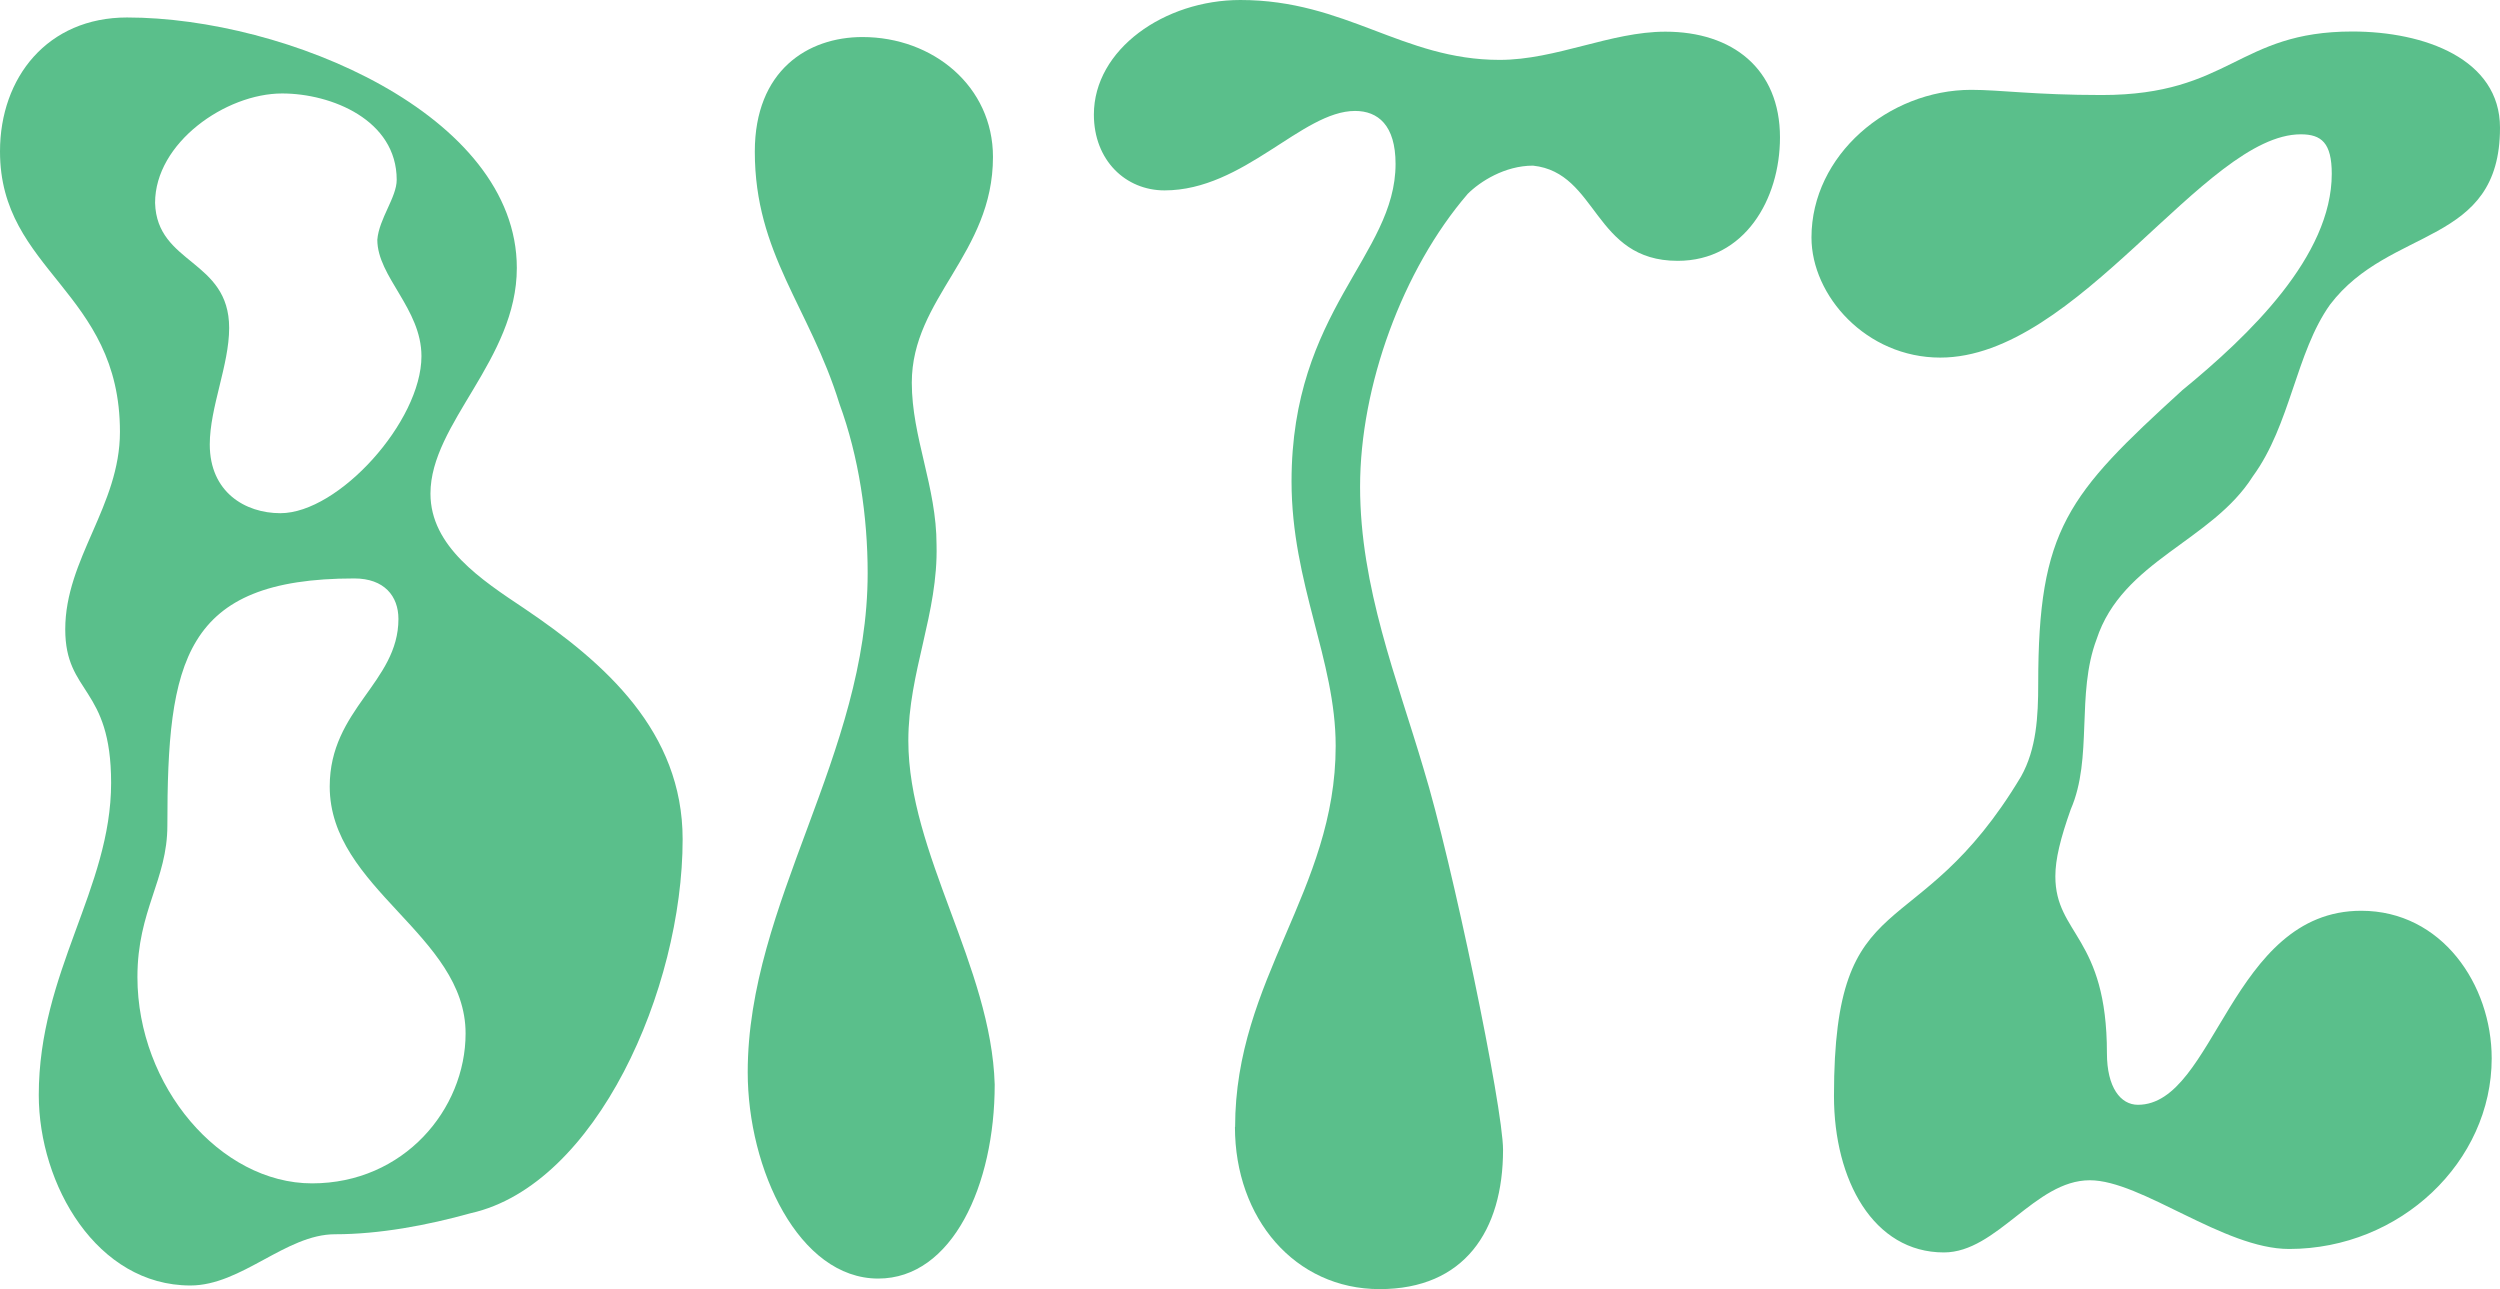
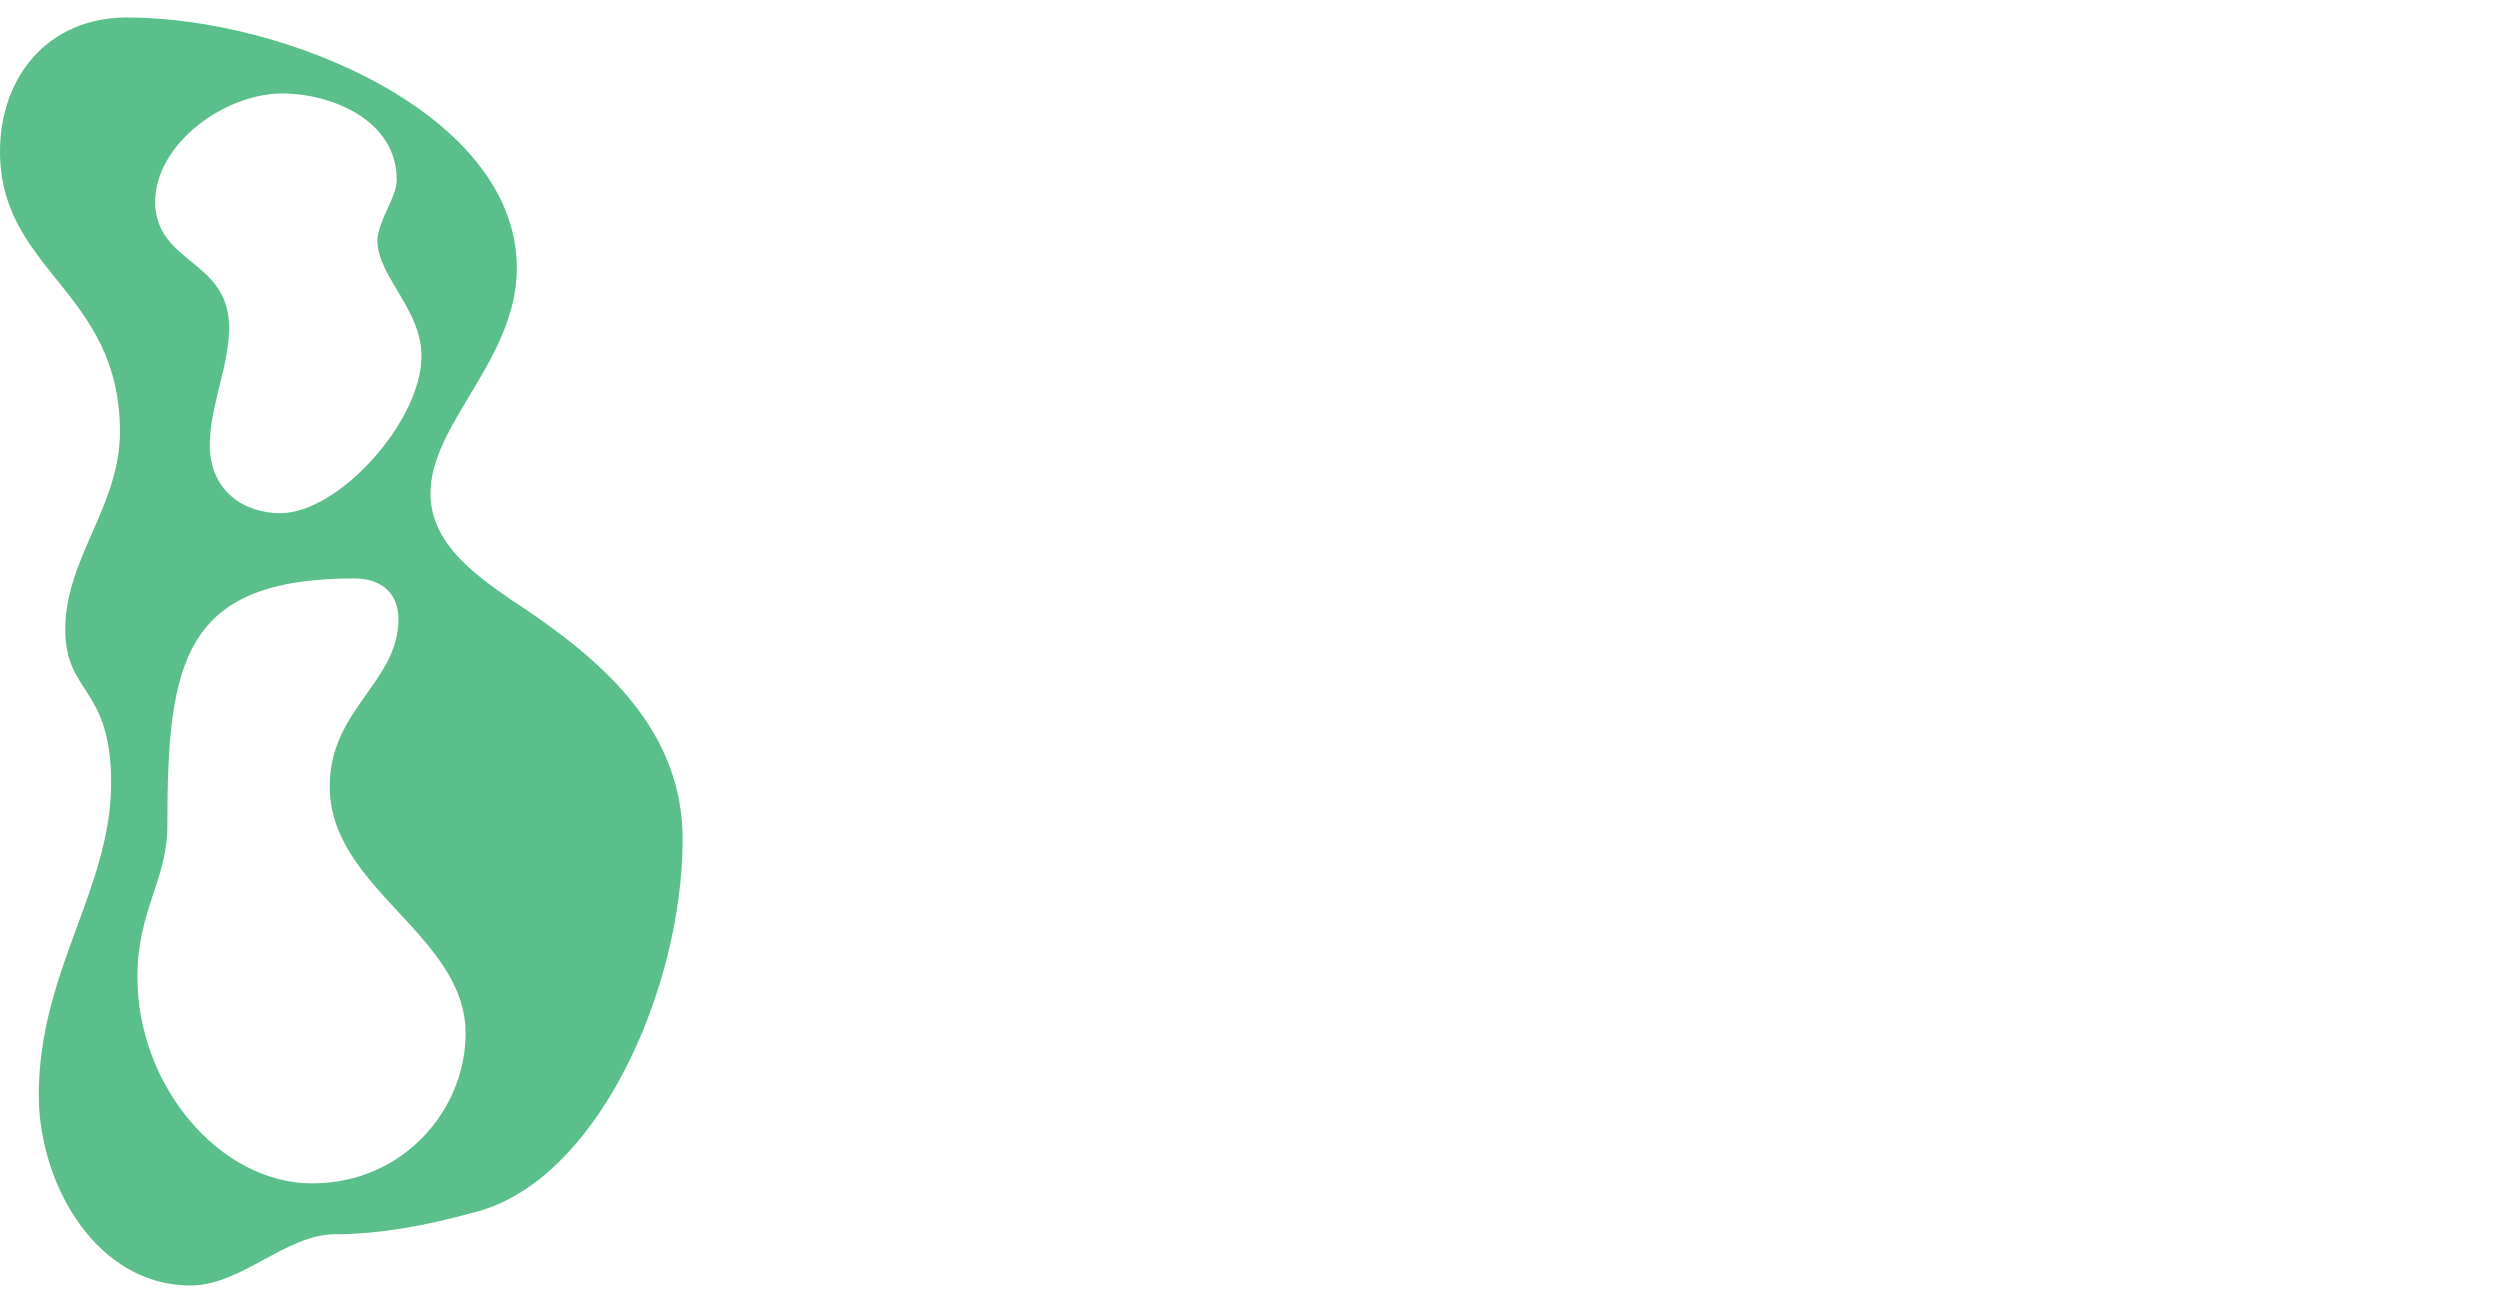
<svg xmlns="http://www.w3.org/2000/svg" id="Layer_1" data-name="Layer 1" viewBox="0 0 144.44 74.48" version="1.1" width="144.44" height="74.48">
  <defs id="defs1">
    <style id="style1">
      .cls-1 {
        fill: #5abf8b;
      }

      .cls-1, .cls-2, .cls-3, .cls-4, .cls-5 {
        stroke-width: 0px;
      }

      .cls-2 {
        fill: #084529;
      }

      .cls-3 {
        fill: #f0522e;
      }

      .cls-4 {
        fill: #f5f8ec;
      }

      .cls-5 {
        fill: #68623a;
      }
    </style>
  </defs>
  <g id="g4" transform="translate(-413.31,-610.26)">
    <path class="cls-1" d="m 415.55,673.53 c 0,-7.13 4.18,-11.92 4.18,-18.04 0,-5.6 -2.65,-5.1 -2.65,-8.87 0,-4.08 3.16,-7.13 3.16,-11.41 0,-8.15 -6.93,-9.27 -6.93,-16.2 0,-4.28 2.75,-7.74 7.34,-7.74 9.17,0 22.52,5.6 22.52,14.47 0,5.3 -4.99,8.97 -4.99,13.04 0,3.06 2.96,4.99 5.4,6.62 4.69,3.16 9.17,7.13 9.17,13.35 0,8.66 -4.99,19.97 -12.23,21.6 -2.55,0.71 -5.3,1.22 -7.85,1.22 -2.85,0 -5.4,2.96 -8.36,2.96 -5.4,0 -8.76,-5.81 -8.76,-11.01 z m 24.66,-3.56 c 0,-5.71 -7.85,-8.36 -7.85,-14.27 0,-4.48 3.97,-6.01 3.97,-9.68 0,-1.32 -0.82,-2.34 -2.55,-2.34 -9.88,0 -10.8,4.79 -10.8,14.27 0,3.16 -1.73,4.89 -1.73,8.76 0,6.32 4.79,11.92 10.09,11.92 5.3,0 8.87,-4.28 8.87,-8.66 z m -2.55,-39.13 c 0,-2.75 -2.55,-4.59 -2.55,-6.73 0.1,-1.22 1.12,-2.45 1.12,-3.46 0,-3.46 -3.77,-4.99 -6.62,-4.99 -3.26,0 -7.34,2.85 -7.34,6.32 0.1,3.57 4.28,3.26 4.28,7.23 0,2.14 -1.12,4.59 -1.12,6.73 0,2.75 2.04,3.97 4.08,3.97 3.36,0 8.15,-5.3 8.15,-9.07 z" id="path1" />
-     <path class="cls-1" d="m 456.51,672.21 c 0,-9.78 6.93,-18.34 6.93,-28.84 0,-3.26 -0.51,-6.73 -1.63,-9.78 -1.73,-5.6 -4.89,-8.66 -4.89,-14.57 0,-4.69 3.06,-6.62 6.22,-6.62 4.08,0 7.54,2.85 7.54,6.93 0,5.6 -4.69,8.15 -4.69,13.04 0,3.16 1.43,6.01 1.43,9.37 0.1,3.97 -1.63,7.34 -1.63,11.31 0,6.52 4.79,13.04 4.99,19.87 0,5.81 -2.45,11.21 -6.73,11.21 -4.59,0 -7.54,-6.32 -7.54,-11.92 z" id="path2" />
-     <path class="cls-1" d="m 484.67,675.37 c 0,-8.56 5.81,-13.65 5.81,-22.01 0,-4.99 -2.55,-9.37 -2.55,-15.29 0,-9.88 6.01,-13.04 6.01,-18.34 0,-2.24 -1.02,-3.06 -2.34,-3.06 -3.06,0 -6.42,4.59 -11.01,4.59 -2.24,0 -4.08,-1.73 -4.08,-4.38 0,-3.77 4.08,-6.62 8.46,-6.62 6.11,0 9.37,3.46 14.98,3.46 3.26,0 6.42,-1.63 9.58,-1.63 3.87,0 6.62,2.14 6.62,6.11 0,3.57 -2.04,7.13 -5.91,7.13 -4.89,0 -4.59,-5.1 -8.36,-5.5 -1.63,0 -3.06,0.92 -3.77,1.63 -3.77,4.38 -6.22,11.11 -6.22,16.92 0,5.81 2.14,11.11 3.67,16.3 1.63,5.3 4.59,19.56 4.59,22.01 0,4.69 -2.24,8.05 -7.13,8.05 -4.89,0 -8.36,-4.08 -8.36,-9.37 z" id="path3" />
-     <path class="cls-1" d="m 519.27,673.57 c 0,-12.6 4.76,-8.33 10.81,-18.45 0.89,-1.59 0.99,-3.47 0.99,-5.36 0,-8.93 1.69,-10.91 8.33,-16.96 3.87,-3.17 8.63,-7.74 8.63,-12.5 0,-1.79 -0.6,-2.28 -1.79,-2.28 -5.56,0 -12.9,12.9 -20.83,12.9 -4.27,0 -7.44,-3.57 -7.44,-6.94 0,-4.76 4.46,-8.53 9.23,-8.53 1.69,0 3.67,0.3 7.54,0.3 7.44,0 7.84,-3.67 14.48,-3.67 4.17,0 8.53,1.59 8.53,5.56 0,6.85 -6.35,5.65 -9.82,10.22 -1.98,2.78 -2.28,6.94 -4.46,9.92 -2.38,3.77 -7.54,4.86 -9.03,9.42 -1.19,3.17 -0.2,6.85 -1.49,9.82 -0.6,1.69 -0.89,2.88 -0.89,3.87 0,3.37 2.98,3.47 2.98,10.22 0,1.98 0.79,2.98 1.79,2.98 4.46,0 5.36,-11.21 12.9,-11.21 4.66,0 7.54,4.27 7.54,8.53 0,5.95 -5.26,11.01 -11.71,11.01 -3.77,0 -8.53,-3.97 -11.51,-3.97 -3.17,0 -5.36,4.17 -8.43,4.17 -4.07,0 -6.35,-4.17 -6.35,-9.03 z" id="path4" />
  </g>
</svg>